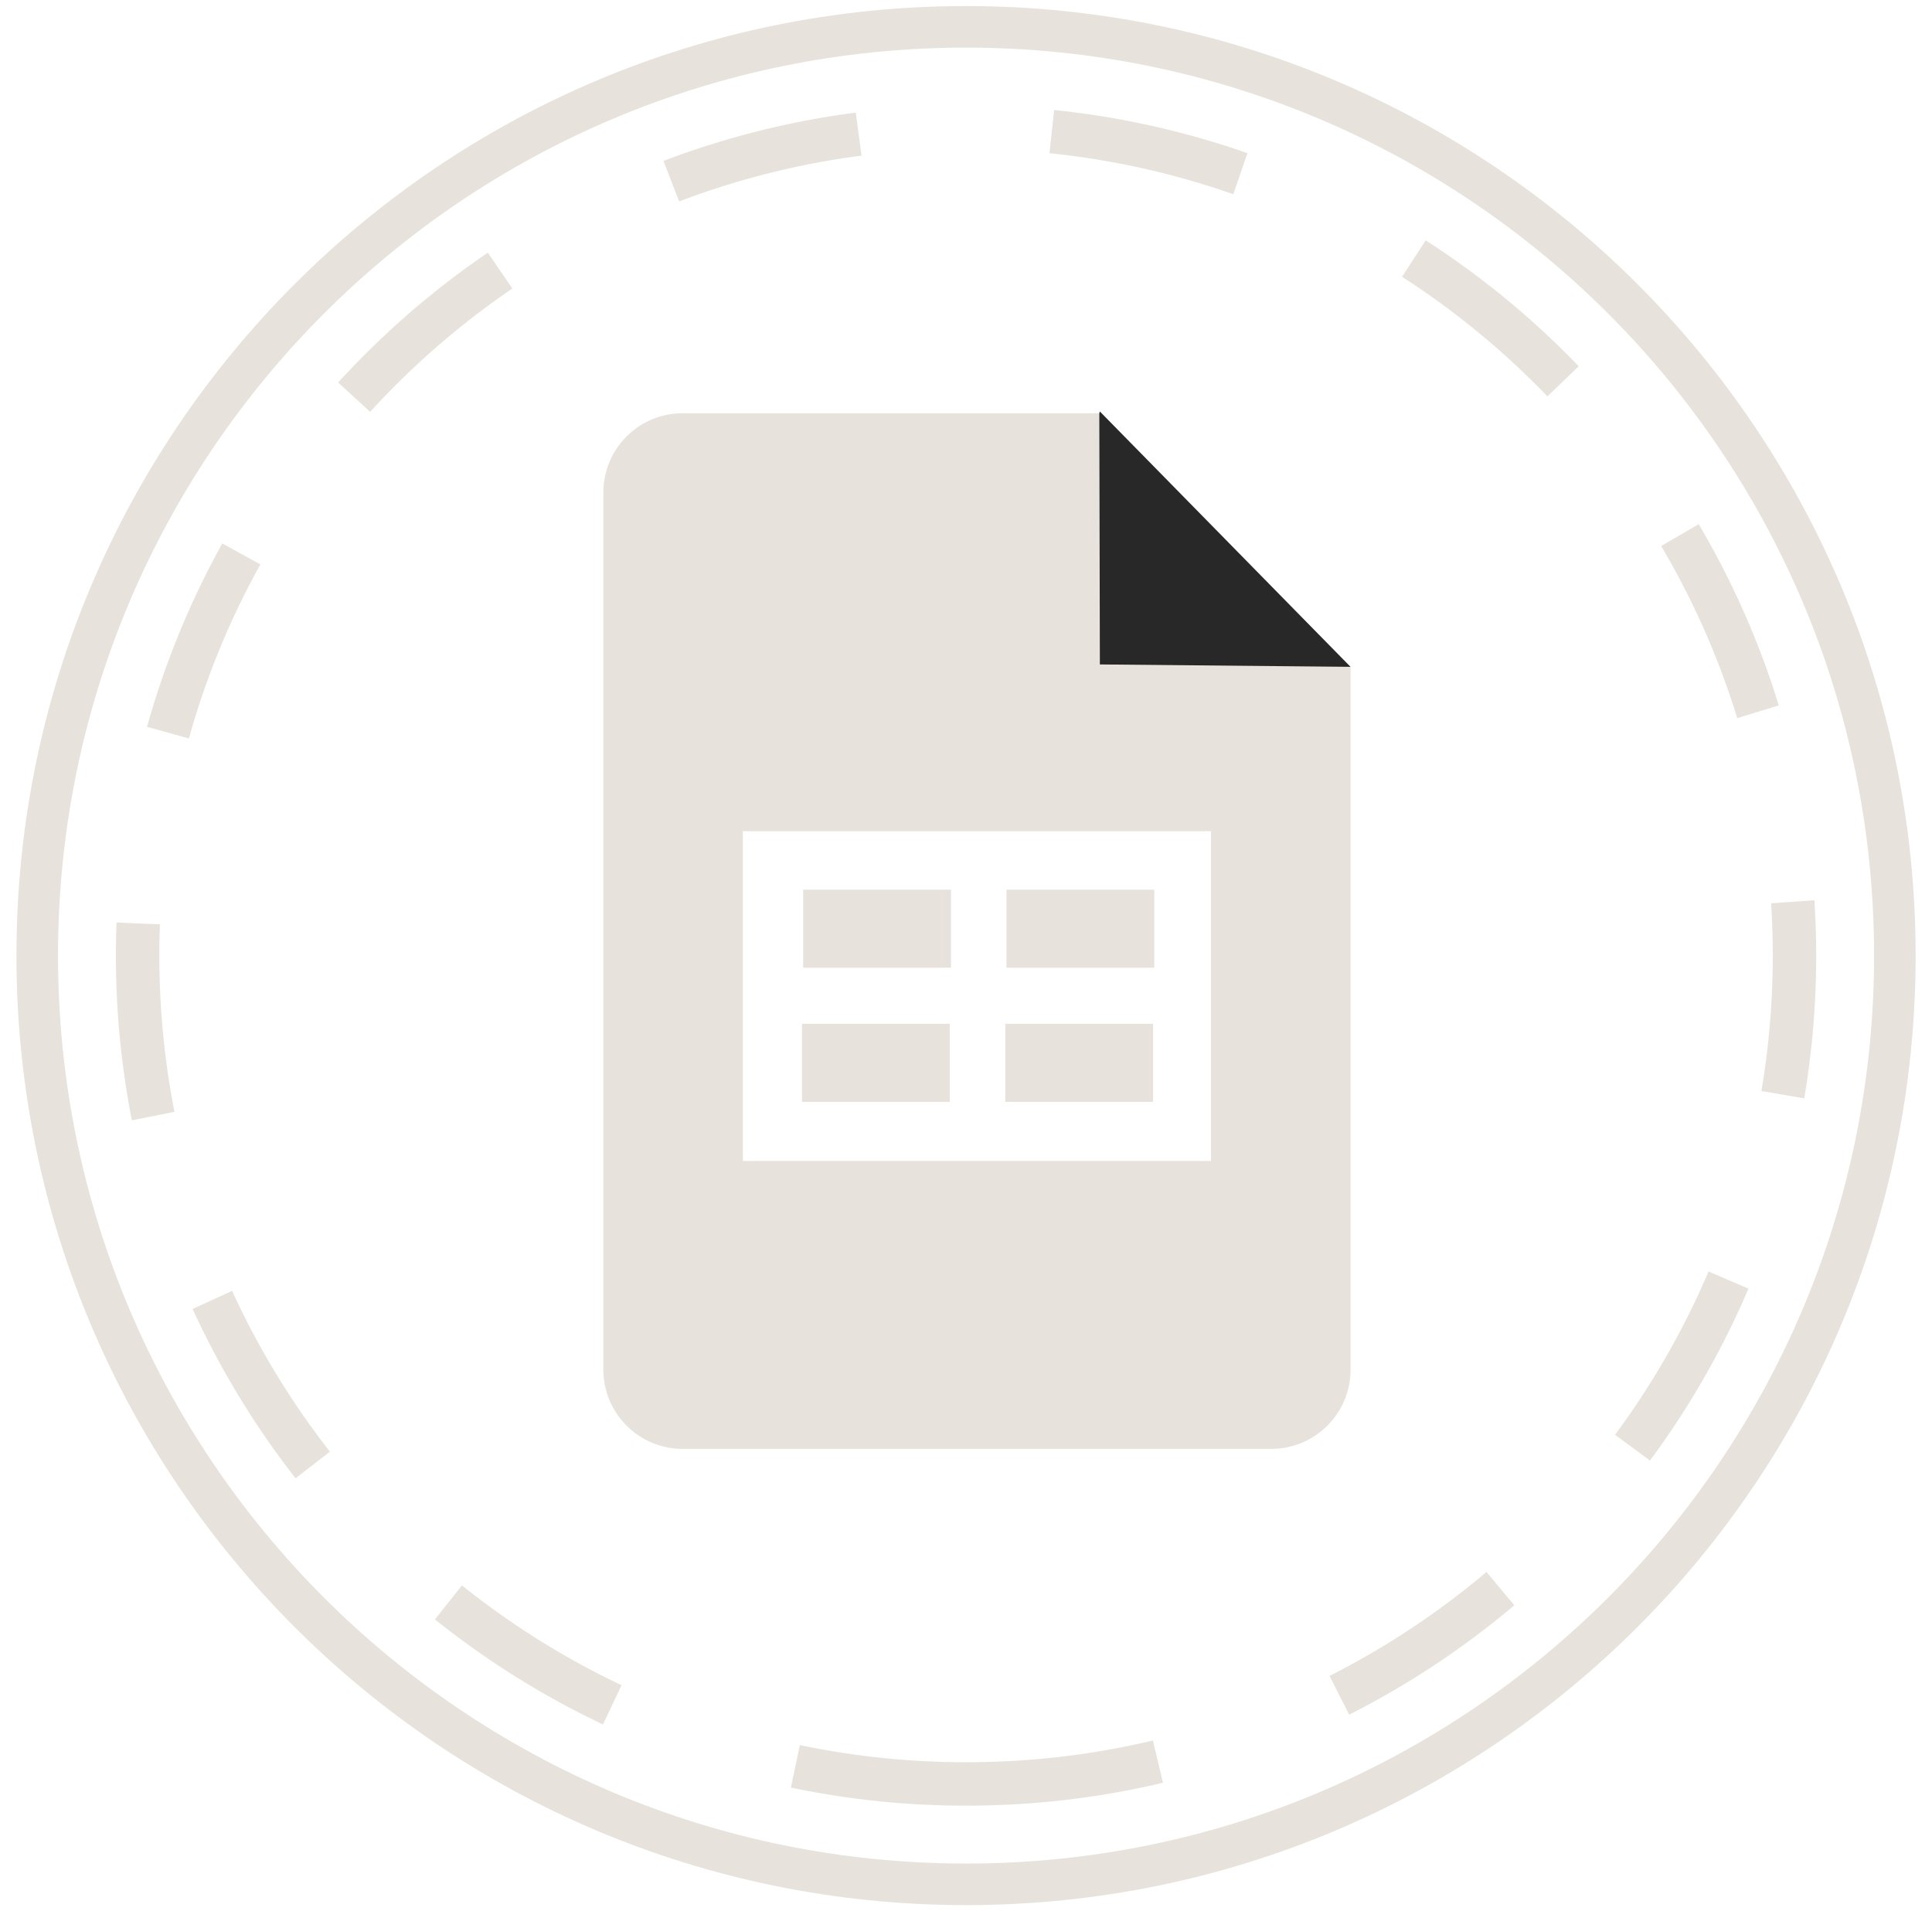
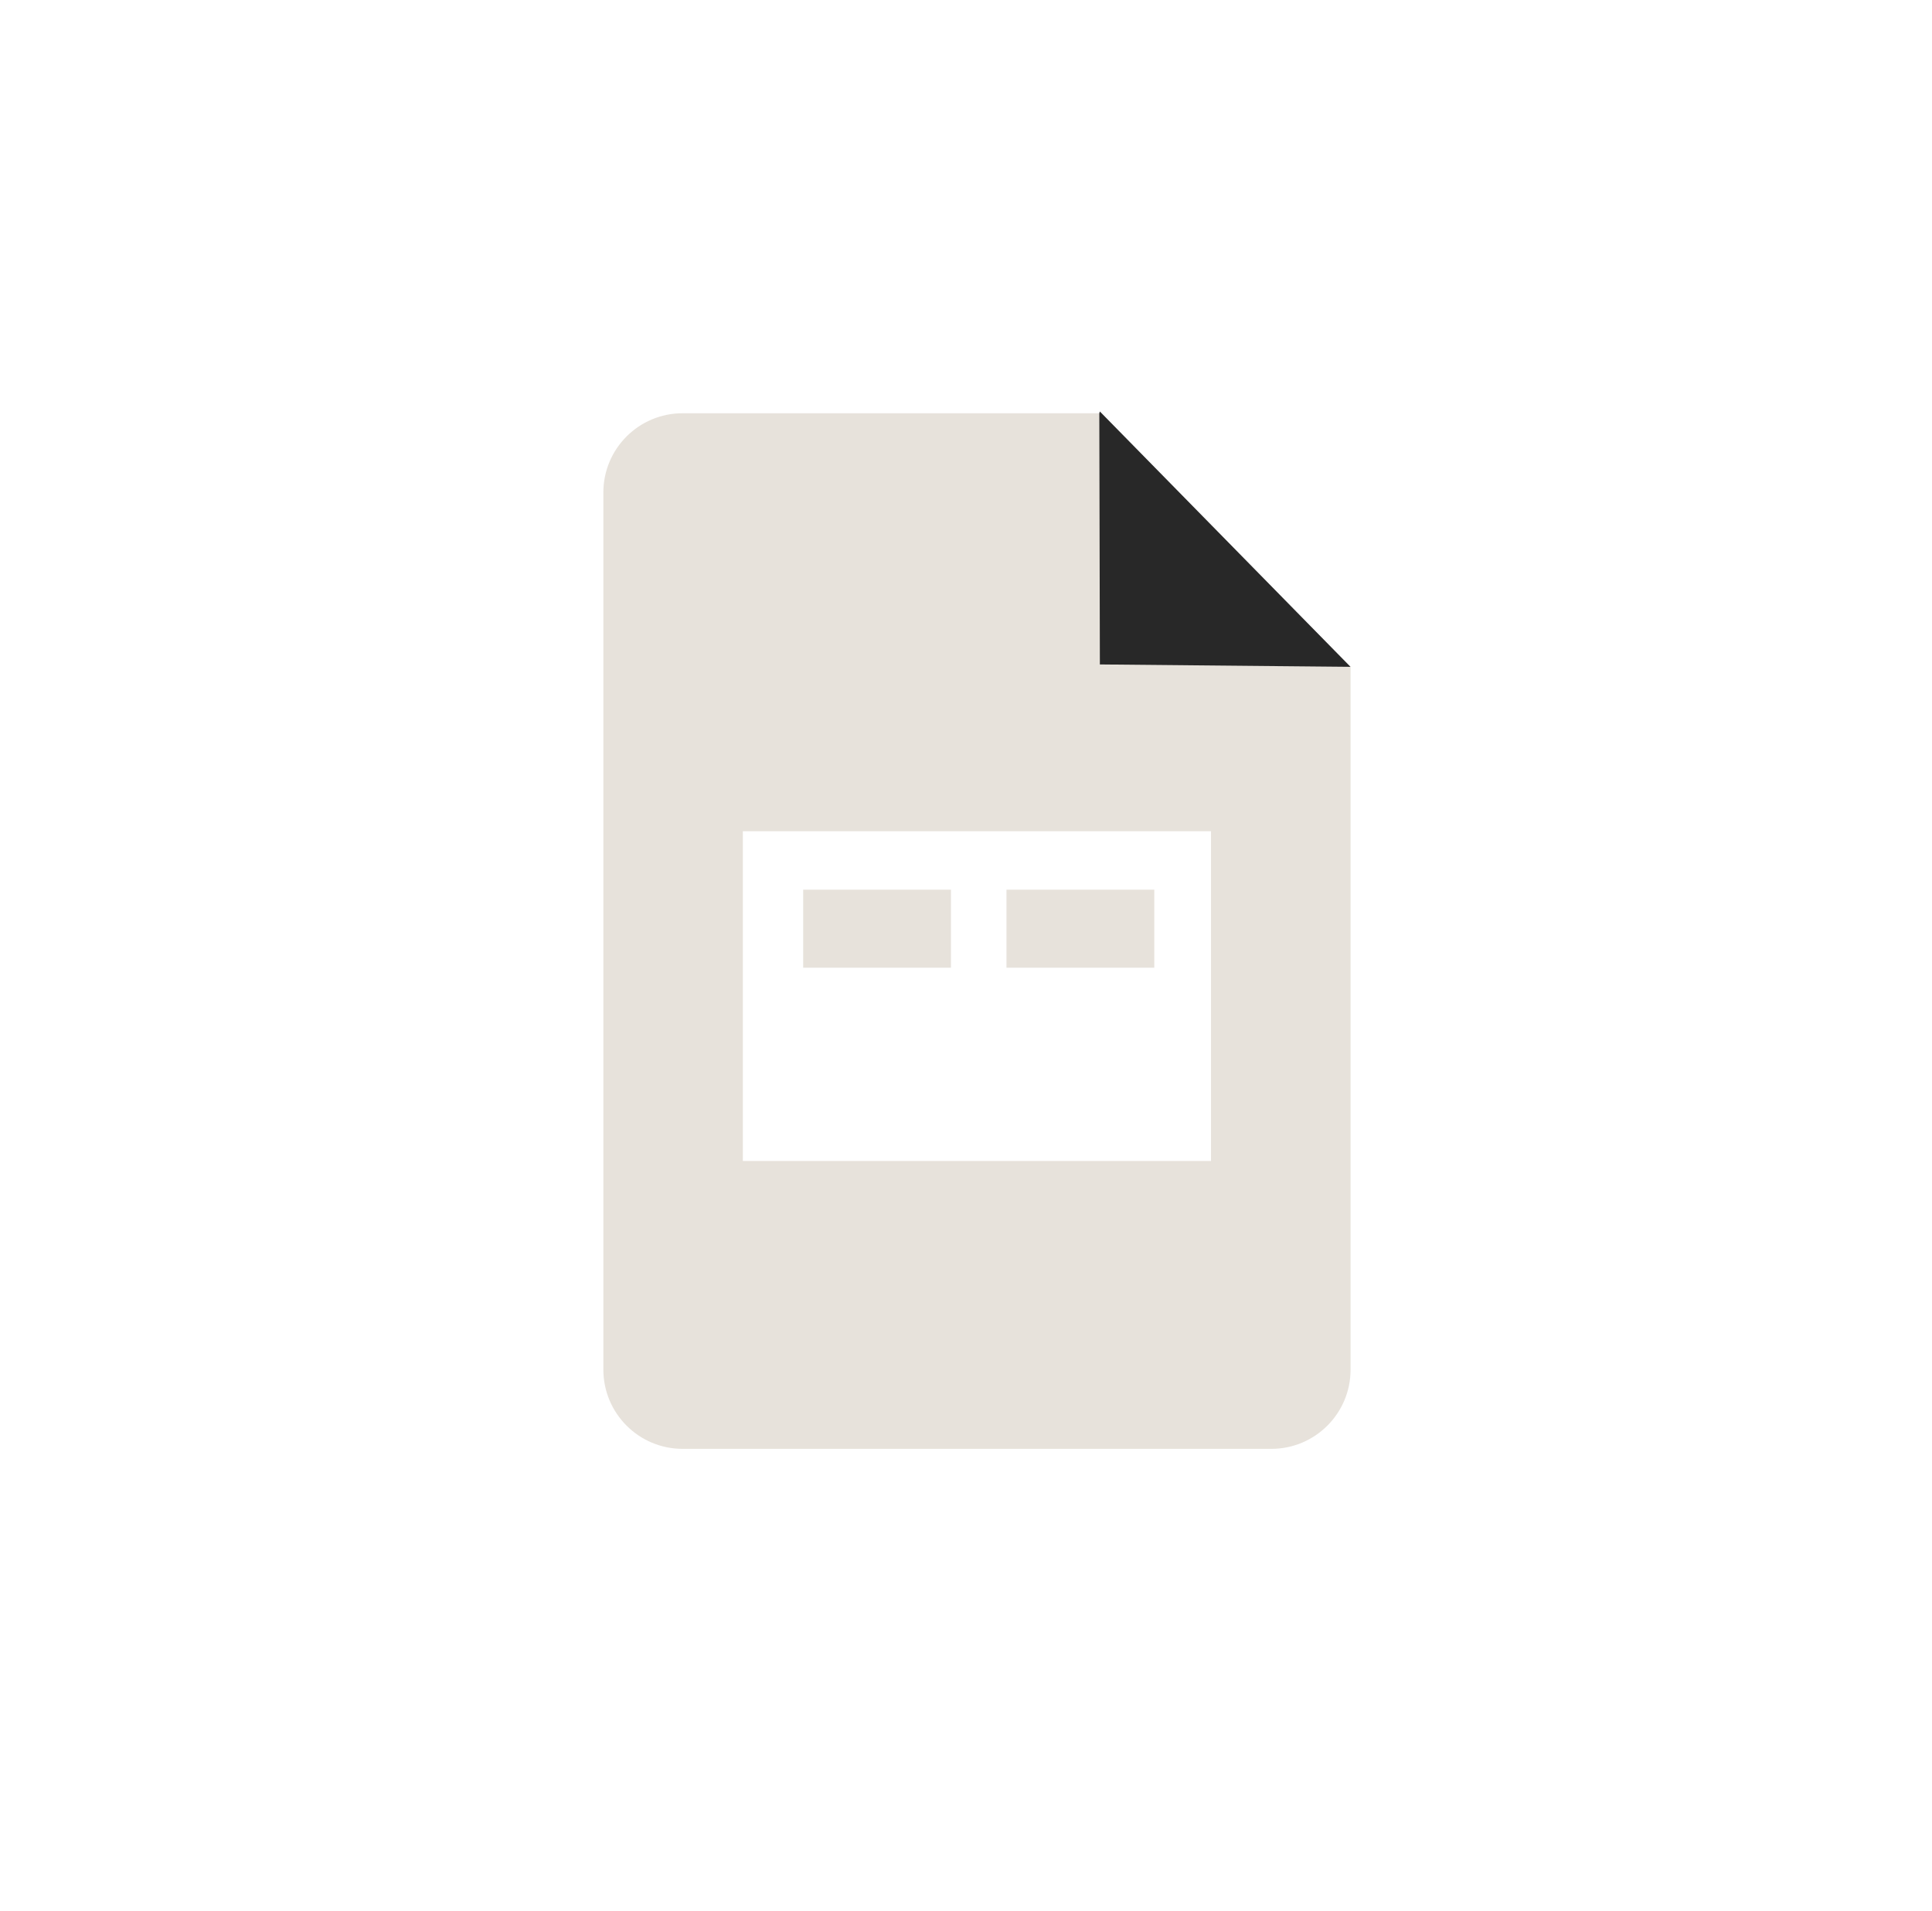
<svg xmlns="http://www.w3.org/2000/svg" width="93" height="92" viewBox="0 0 93 92" fill="none">
-   <path d="M46.502 90.712C71.195 90.712 91.212 70.695 91.212 46.002C91.212 21.309 71.195 1.292 46.502 1.292C21.809 1.292 1.792 21.309 1.792 46.002C1.792 70.695 21.809 90.712 46.502 90.712Z" stroke="#E7E2DB" stroke-width="2" stroke-miterlimit="10" />
-   <path d="M46.502 85.88C68.526 85.88 86.38 68.026 86.38 46.002C86.38 23.978 68.526 6.124 46.502 6.124C24.478 6.124 6.624 23.978 6.624 46.002C6.624 68.026 24.478 85.88 46.502 85.88Z" stroke="#E7E2DB" stroke-width="2.09" stroke-miterlimit="10" stroke-dasharray="9.32 9.32" />
-   <path d="M55.505 49.286H48.392V53.043H55.505V49.286Z" fill="#E7E2DB" />
  <path d="M55.563 42.829H48.449V46.586H55.563V42.829Z" fill="#E7E2DB" />
  <path d="M45.776 42.829H38.662V46.586H45.776V42.829Z" fill="#E7E2DB" />
-   <path d="M45.718 49.286H38.605V53.043H45.718V49.286Z" fill="#E7E2DB" />
  <path d="M52.917 19.894H32.858C30.753 19.894 29.044 21.599 29.044 23.708V65.933C29.044 68.038 30.75 69.748 32.858 69.748H61.198C63.303 69.748 65.012 68.042 65.012 65.933V32.101L52.92 19.898L52.917 19.894ZM58.294 55.889H35.758V40.014H58.294V55.889Z" fill="#E7E2DB" />
  <path d="M52.917 19.894L52.944 31.986L65.008 32.101L52.944 19.809" fill="#282828" />
</svg>